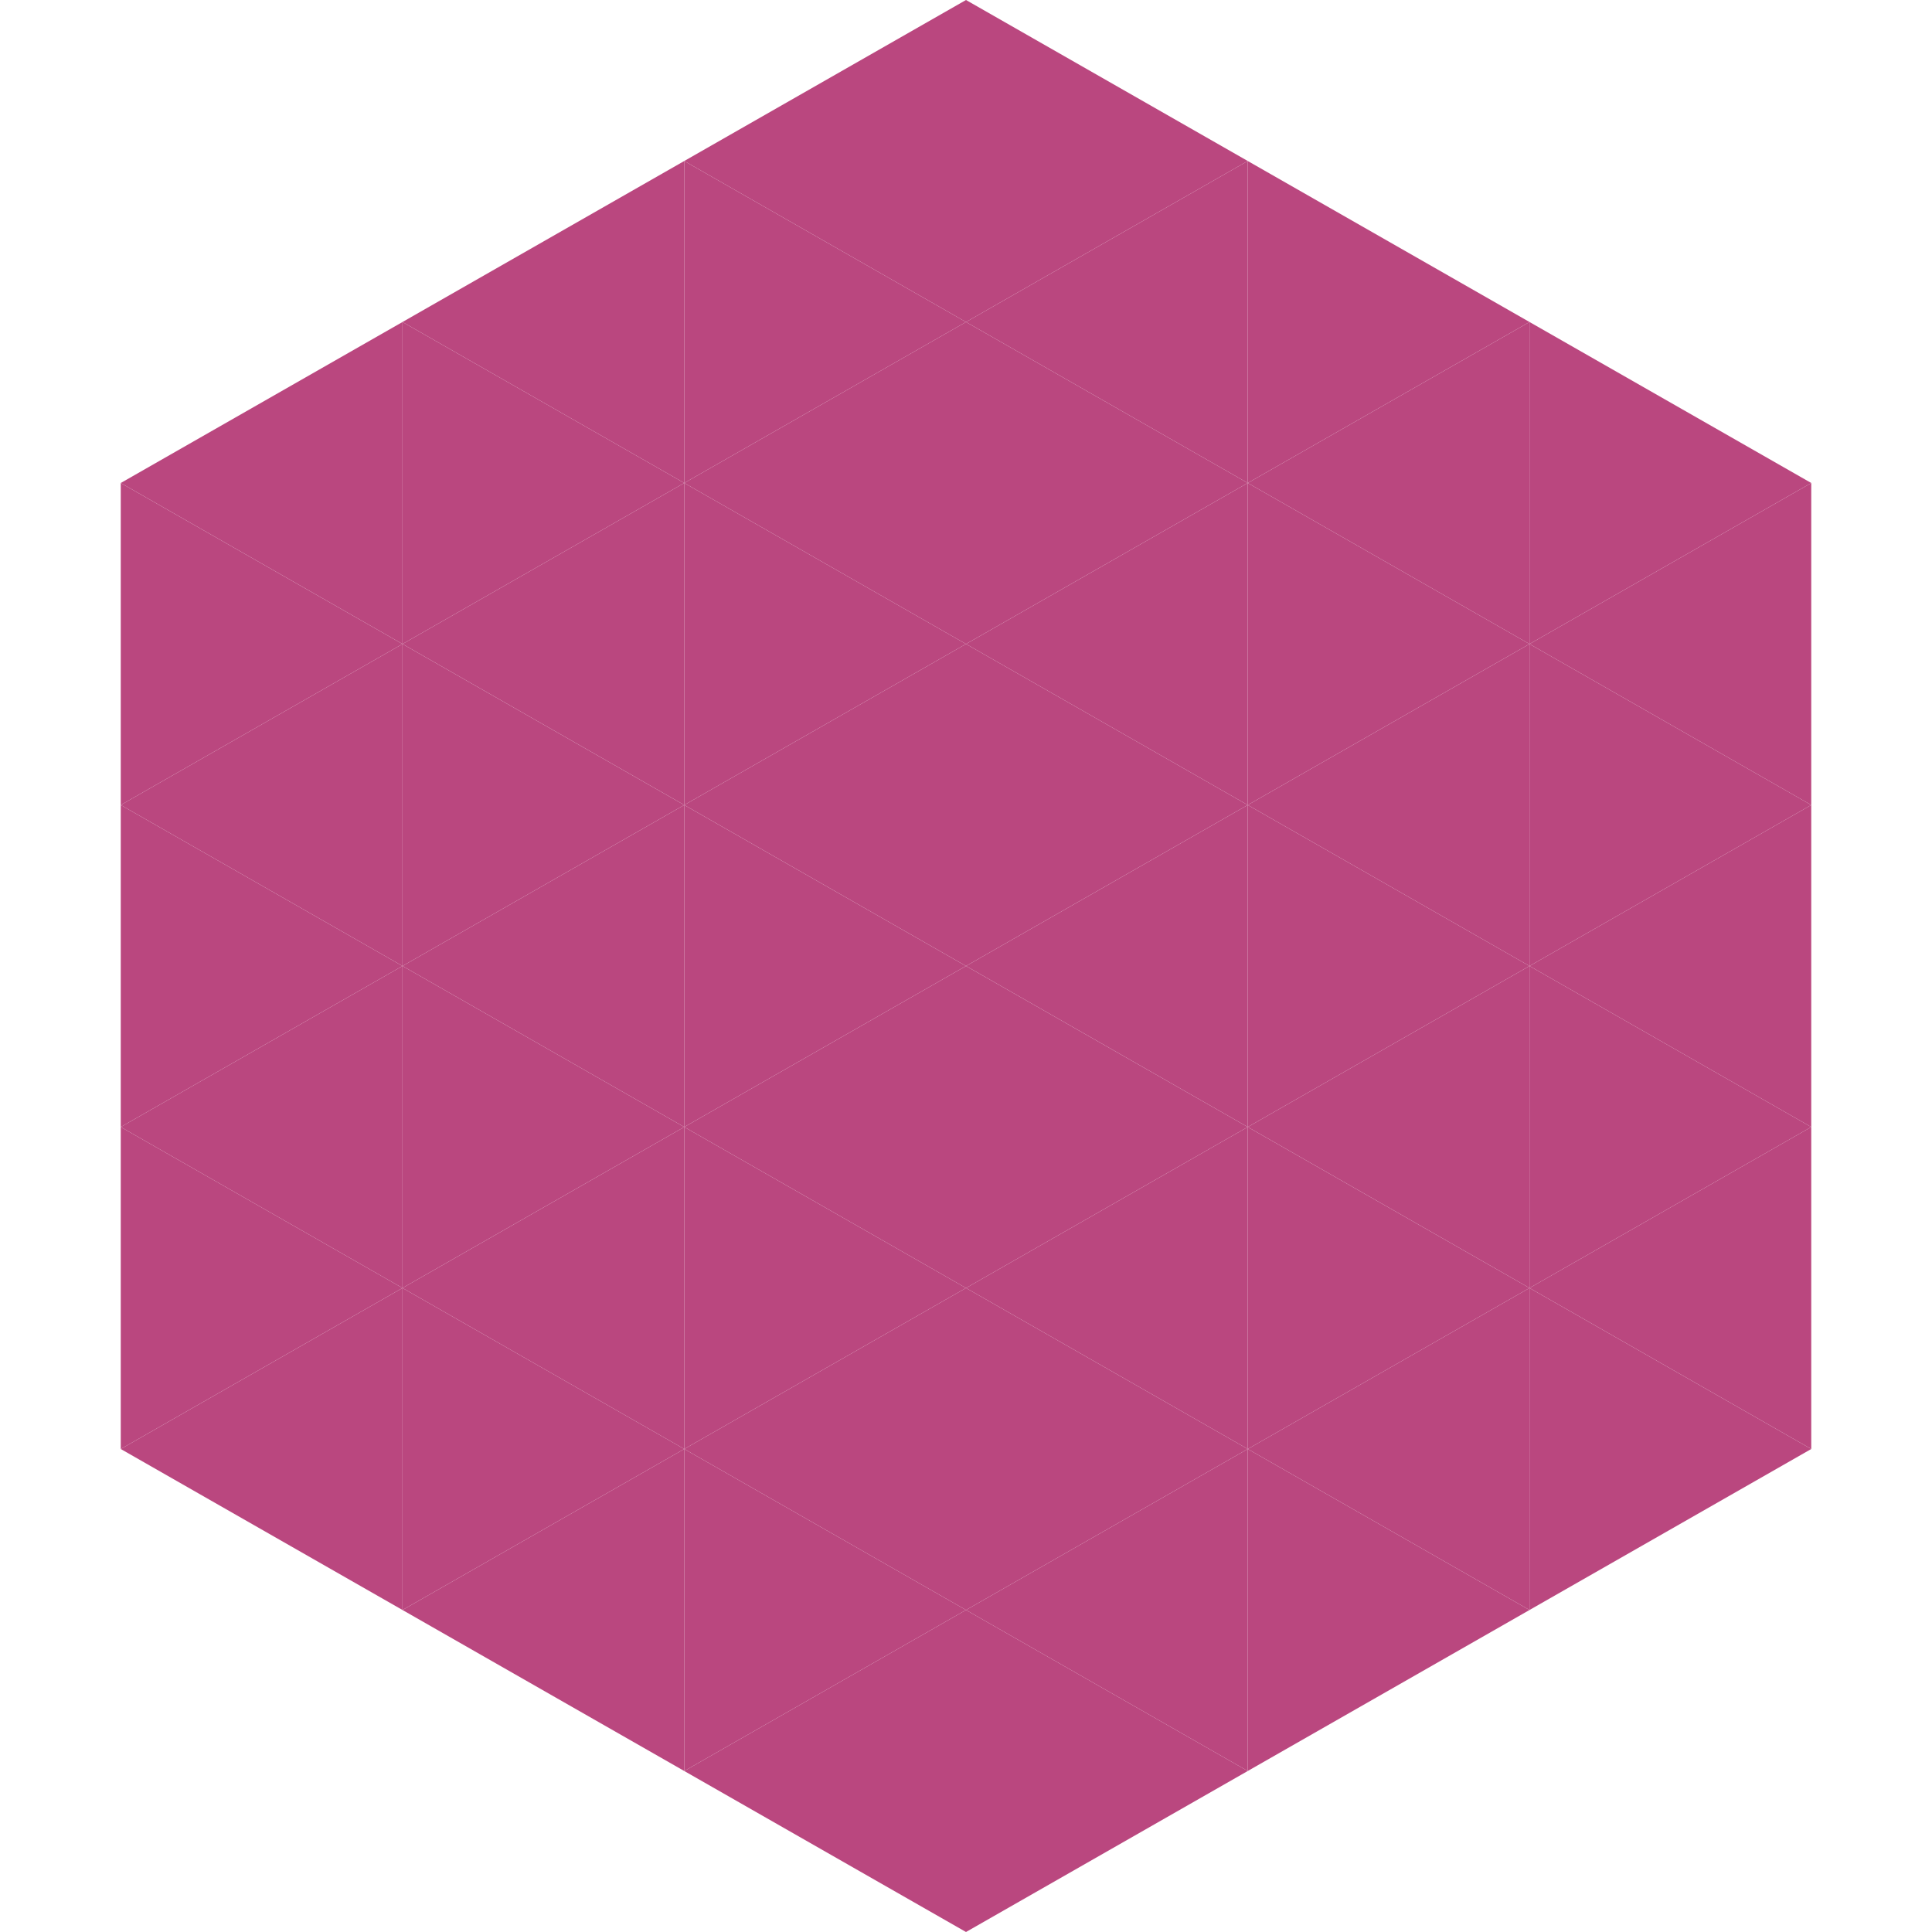
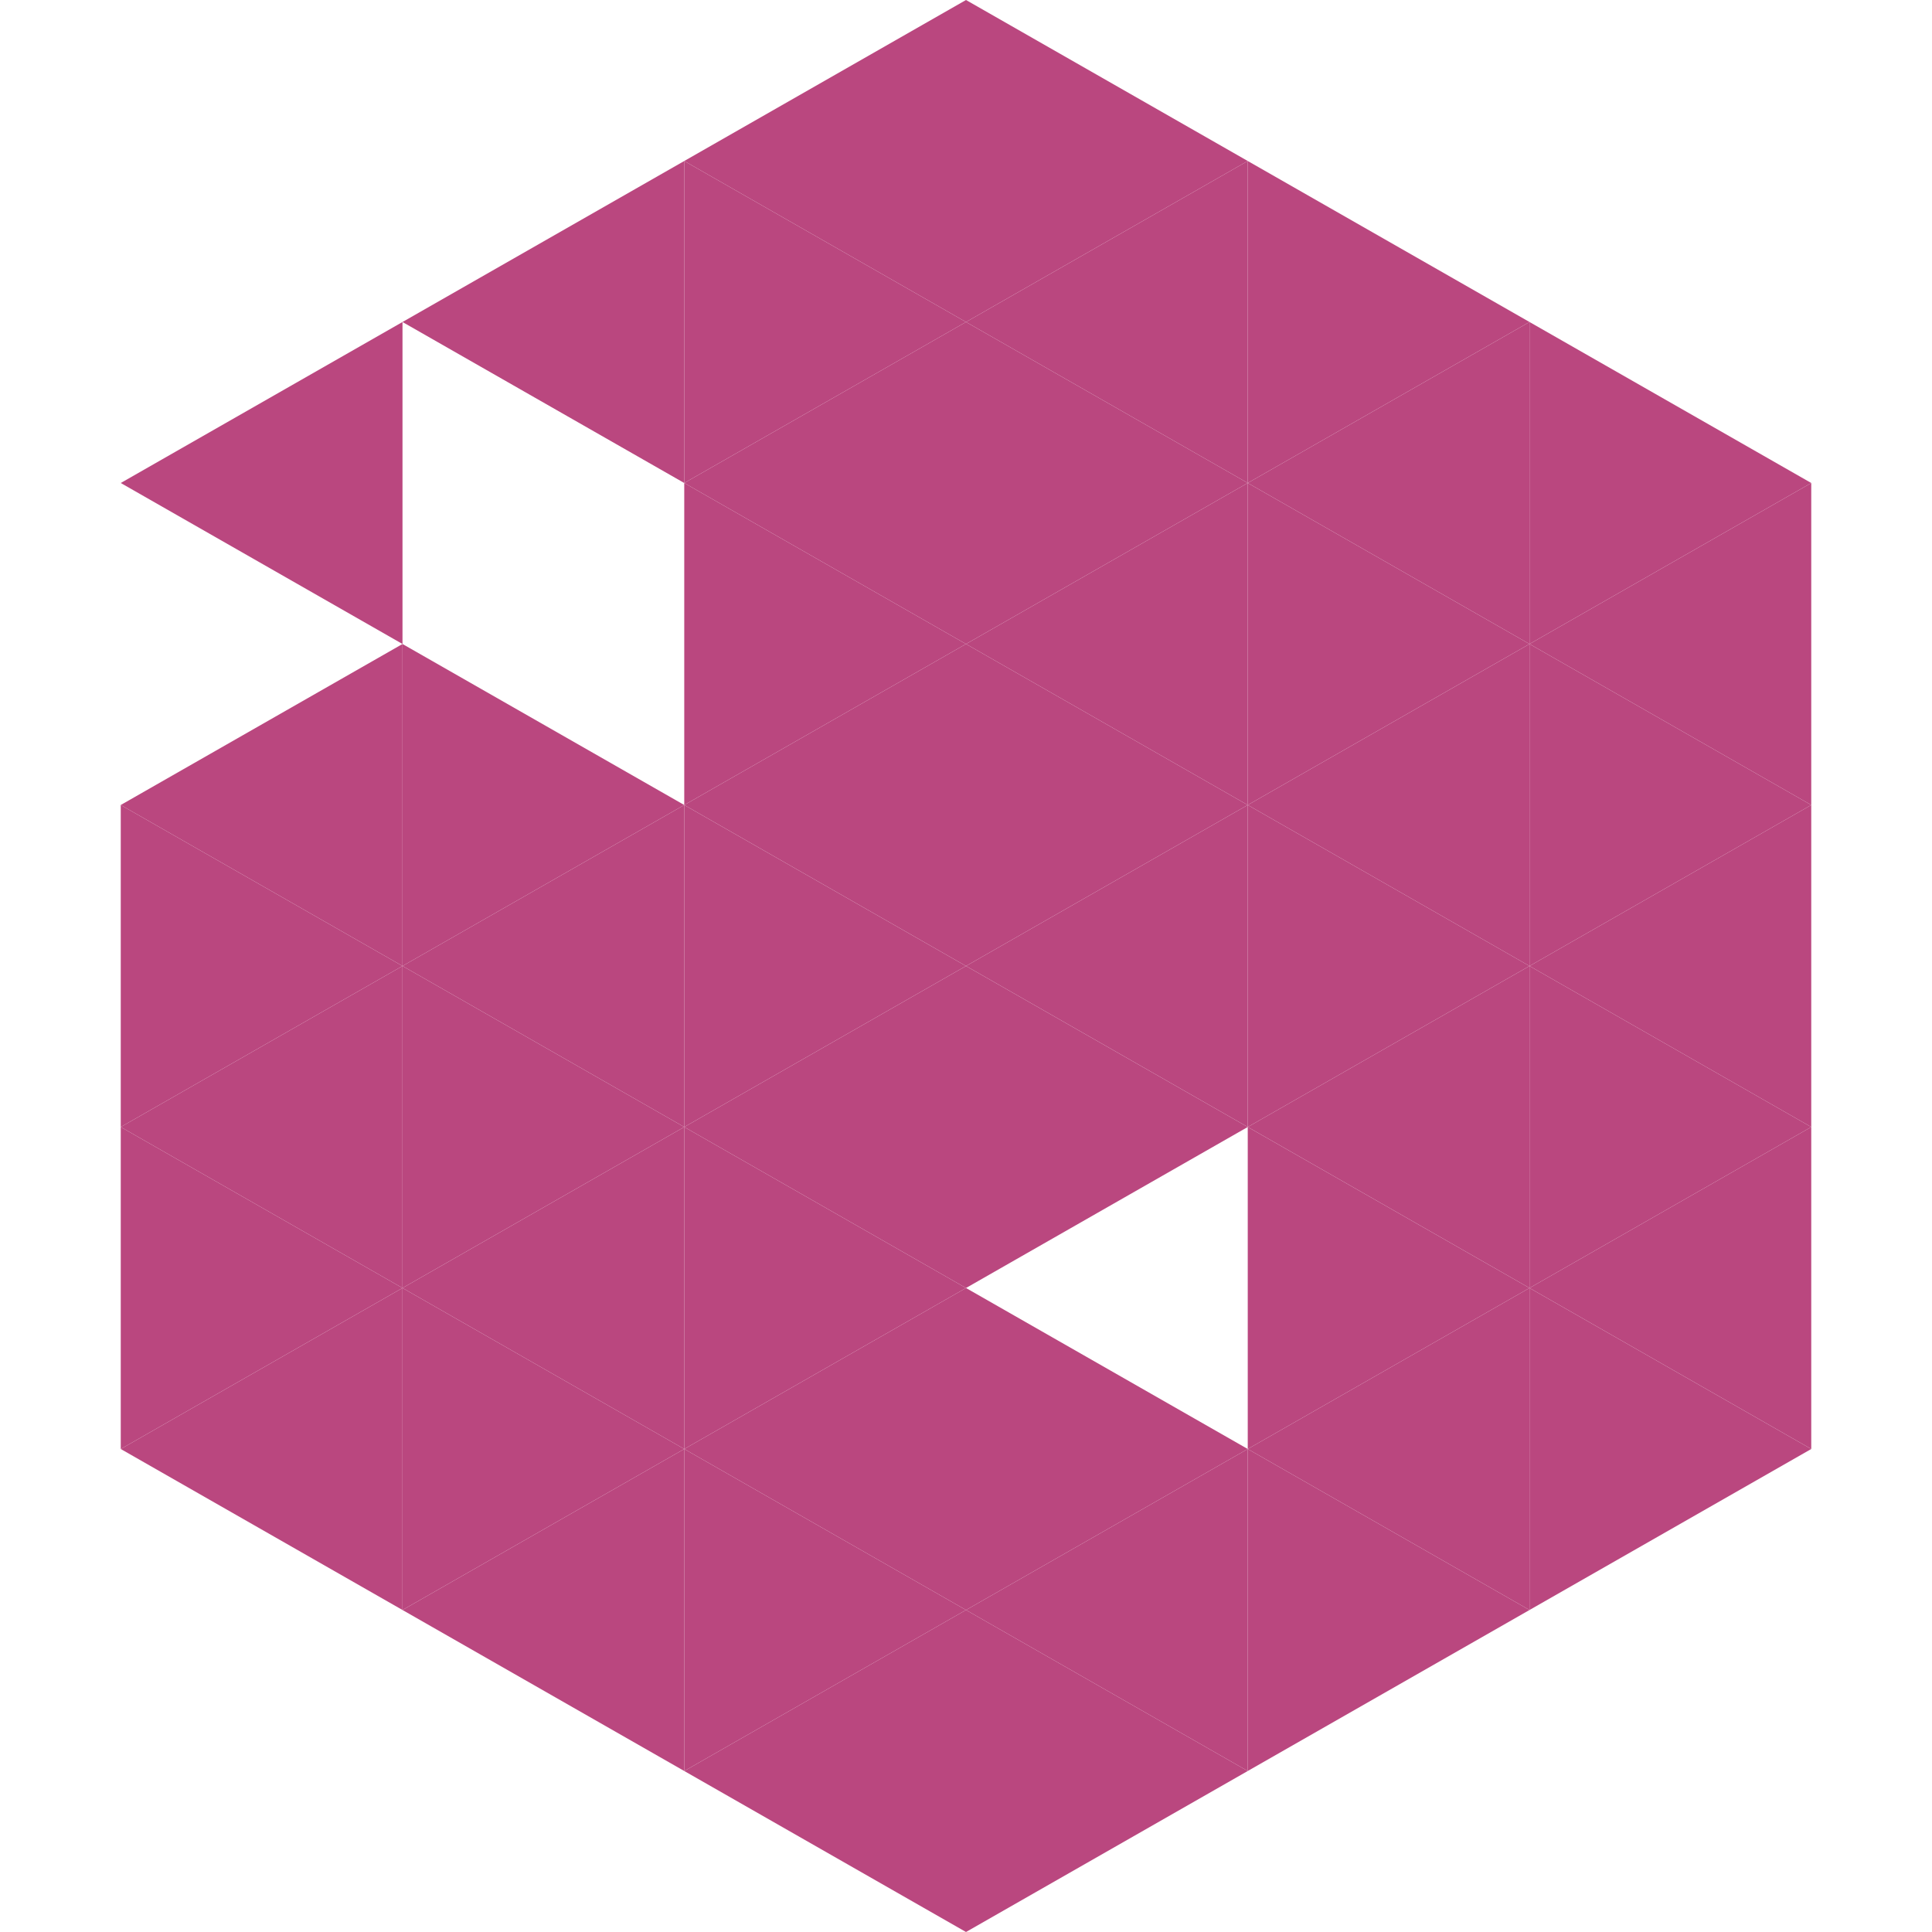
<svg xmlns="http://www.w3.org/2000/svg" width="240" height="240">
  <polygon points="50,40 15,60 50,80" style="fill:rgb(186,71,127)" />
  <polygon points="190,40 225,60 190,80" style="fill:rgb(186,71,127)" />
-   <polygon points="15,60 50,80 15,100" style="fill:rgb(186,71,127)" />
  <polygon points="225,60 190,80 225,100" style="fill:rgb(186,71,127)" />
  <polygon points="50,80 15,100 50,120" style="fill:rgb(186,71,127)" />
  <polygon points="190,80 225,100 190,120" style="fill:rgb(186,71,127)" />
  <polygon points="15,100 50,120 15,140" style="fill:rgb(186,71,127)" />
  <polygon points="225,100 190,120 225,140" style="fill:rgb(186,71,127)" />
  <polygon points="50,120 15,140 50,160" style="fill:rgb(186,71,127)" />
  <polygon points="190,120 225,140 190,160" style="fill:rgb(186,71,127)" />
  <polygon points="15,140 50,160 15,180" style="fill:rgb(186,71,127)" />
  <polygon points="225,140 190,160 225,180" style="fill:rgb(186,71,127)" />
  <polygon points="50,160 15,180 50,200" style="fill:rgb(186,71,127)" />
  <polygon points="190,160 225,180 190,200" style="fill:rgb(186,71,127)" />
  <polygon points="15,180 50,200 15,220" style="fill:rgb(255,255,255); fill-opacity:0" />
  <polygon points="225,180 190,200 225,220" style="fill:rgb(255,255,255); fill-opacity:0" />
  <polygon points="50,0 85,20 50,40" style="fill:rgb(255,255,255); fill-opacity:0" />
  <polygon points="190,0 155,20 190,40" style="fill:rgb(255,255,255); fill-opacity:0" />
  <polygon points="85,20 50,40 85,60" style="fill:rgb(186,71,127)" />
  <polygon points="155,20 190,40 155,60" style="fill:rgb(186,71,127)" />
-   <polygon points="50,40 85,60 50,80" style="fill:rgb(186,71,127)" />
  <polygon points="190,40 155,60 190,80" style="fill:rgb(186,71,127)" />
-   <polygon points="85,60 50,80 85,100" style="fill:rgb(186,71,127)" />
  <polygon points="155,60 190,80 155,100" style="fill:rgb(186,71,127)" />
  <polygon points="50,80 85,100 50,120" style="fill:rgb(186,71,127)" />
  <polygon points="190,80 155,100 190,120" style="fill:rgb(186,71,127)" />
  <polygon points="85,100 50,120 85,140" style="fill:rgb(186,71,127)" />
  <polygon points="155,100 190,120 155,140" style="fill:rgb(186,71,127)" />
  <polygon points="50,120 85,140 50,160" style="fill:rgb(186,71,127)" />
  <polygon points="190,120 155,140 190,160" style="fill:rgb(186,71,127)" />
  <polygon points="85,140 50,160 85,180" style="fill:rgb(186,71,127)" />
  <polygon points="155,140 190,160 155,180" style="fill:rgb(186,71,127)" />
  <polygon points="50,160 85,180 50,200" style="fill:rgb(186,71,127)" />
  <polygon points="190,160 155,180 190,200" style="fill:rgb(186,71,127)" />
  <polygon points="85,180 50,200 85,220" style="fill:rgb(186,71,127)" />
  <polygon points="155,180 190,200 155,220" style="fill:rgb(186,71,127)" />
  <polygon points="120,0 85,20 120,40" style="fill:rgb(186,71,127)" />
  <polygon points="120,0 155,20 120,40" style="fill:rgb(186,71,127)" />
  <polygon points="85,20 120,40 85,60" style="fill:rgb(186,71,127)" />
  <polygon points="155,20 120,40 155,60" style="fill:rgb(186,71,127)" />
  <polygon points="120,40 85,60 120,80" style="fill:rgb(186,71,127)" />
  <polygon points="120,40 155,60 120,80" style="fill:rgb(186,71,127)" />
  <polygon points="85,60 120,80 85,100" style="fill:rgb(186,71,127)" />
  <polygon points="155,60 120,80 155,100" style="fill:rgb(186,71,127)" />
  <polygon points="120,80 85,100 120,120" style="fill:rgb(186,71,127)" />
  <polygon points="120,80 155,100 120,120" style="fill:rgb(186,71,127)" />
  <polygon points="85,100 120,120 85,140" style="fill:rgb(186,71,127)" />
  <polygon points="155,100 120,120 155,140" style="fill:rgb(186,71,127)" />
  <polygon points="120,120 85,140 120,160" style="fill:rgb(186,71,127)" />
  <polygon points="120,120 155,140 120,160" style="fill:rgb(186,71,127)" />
  <polygon points="85,140 120,160 85,180" style="fill:rgb(186,71,127)" />
-   <polygon points="155,140 120,160 155,180" style="fill:rgb(186,71,127)" />
  <polygon points="120,160 85,180 120,200" style="fill:rgb(186,71,127)" />
  <polygon points="120,160 155,180 120,200" style="fill:rgb(186,71,127)" />
  <polygon points="85,180 120,200 85,220" style="fill:rgb(186,71,127)" />
  <polygon points="155,180 120,200 155,220" style="fill:rgb(186,71,127)" />
  <polygon points="120,200 85,220 120,240" style="fill:rgb(186,71,127)" />
  <polygon points="120,200 155,220 120,240" style="fill:rgb(186,71,127)" />
-   <polygon points="85,220 120,240 85,260" style="fill:rgb(255,255,255); fill-opacity:0" />
  <polygon points="155,220 120,240 155,260" style="fill:rgb(255,255,255); fill-opacity:0" />
</svg>